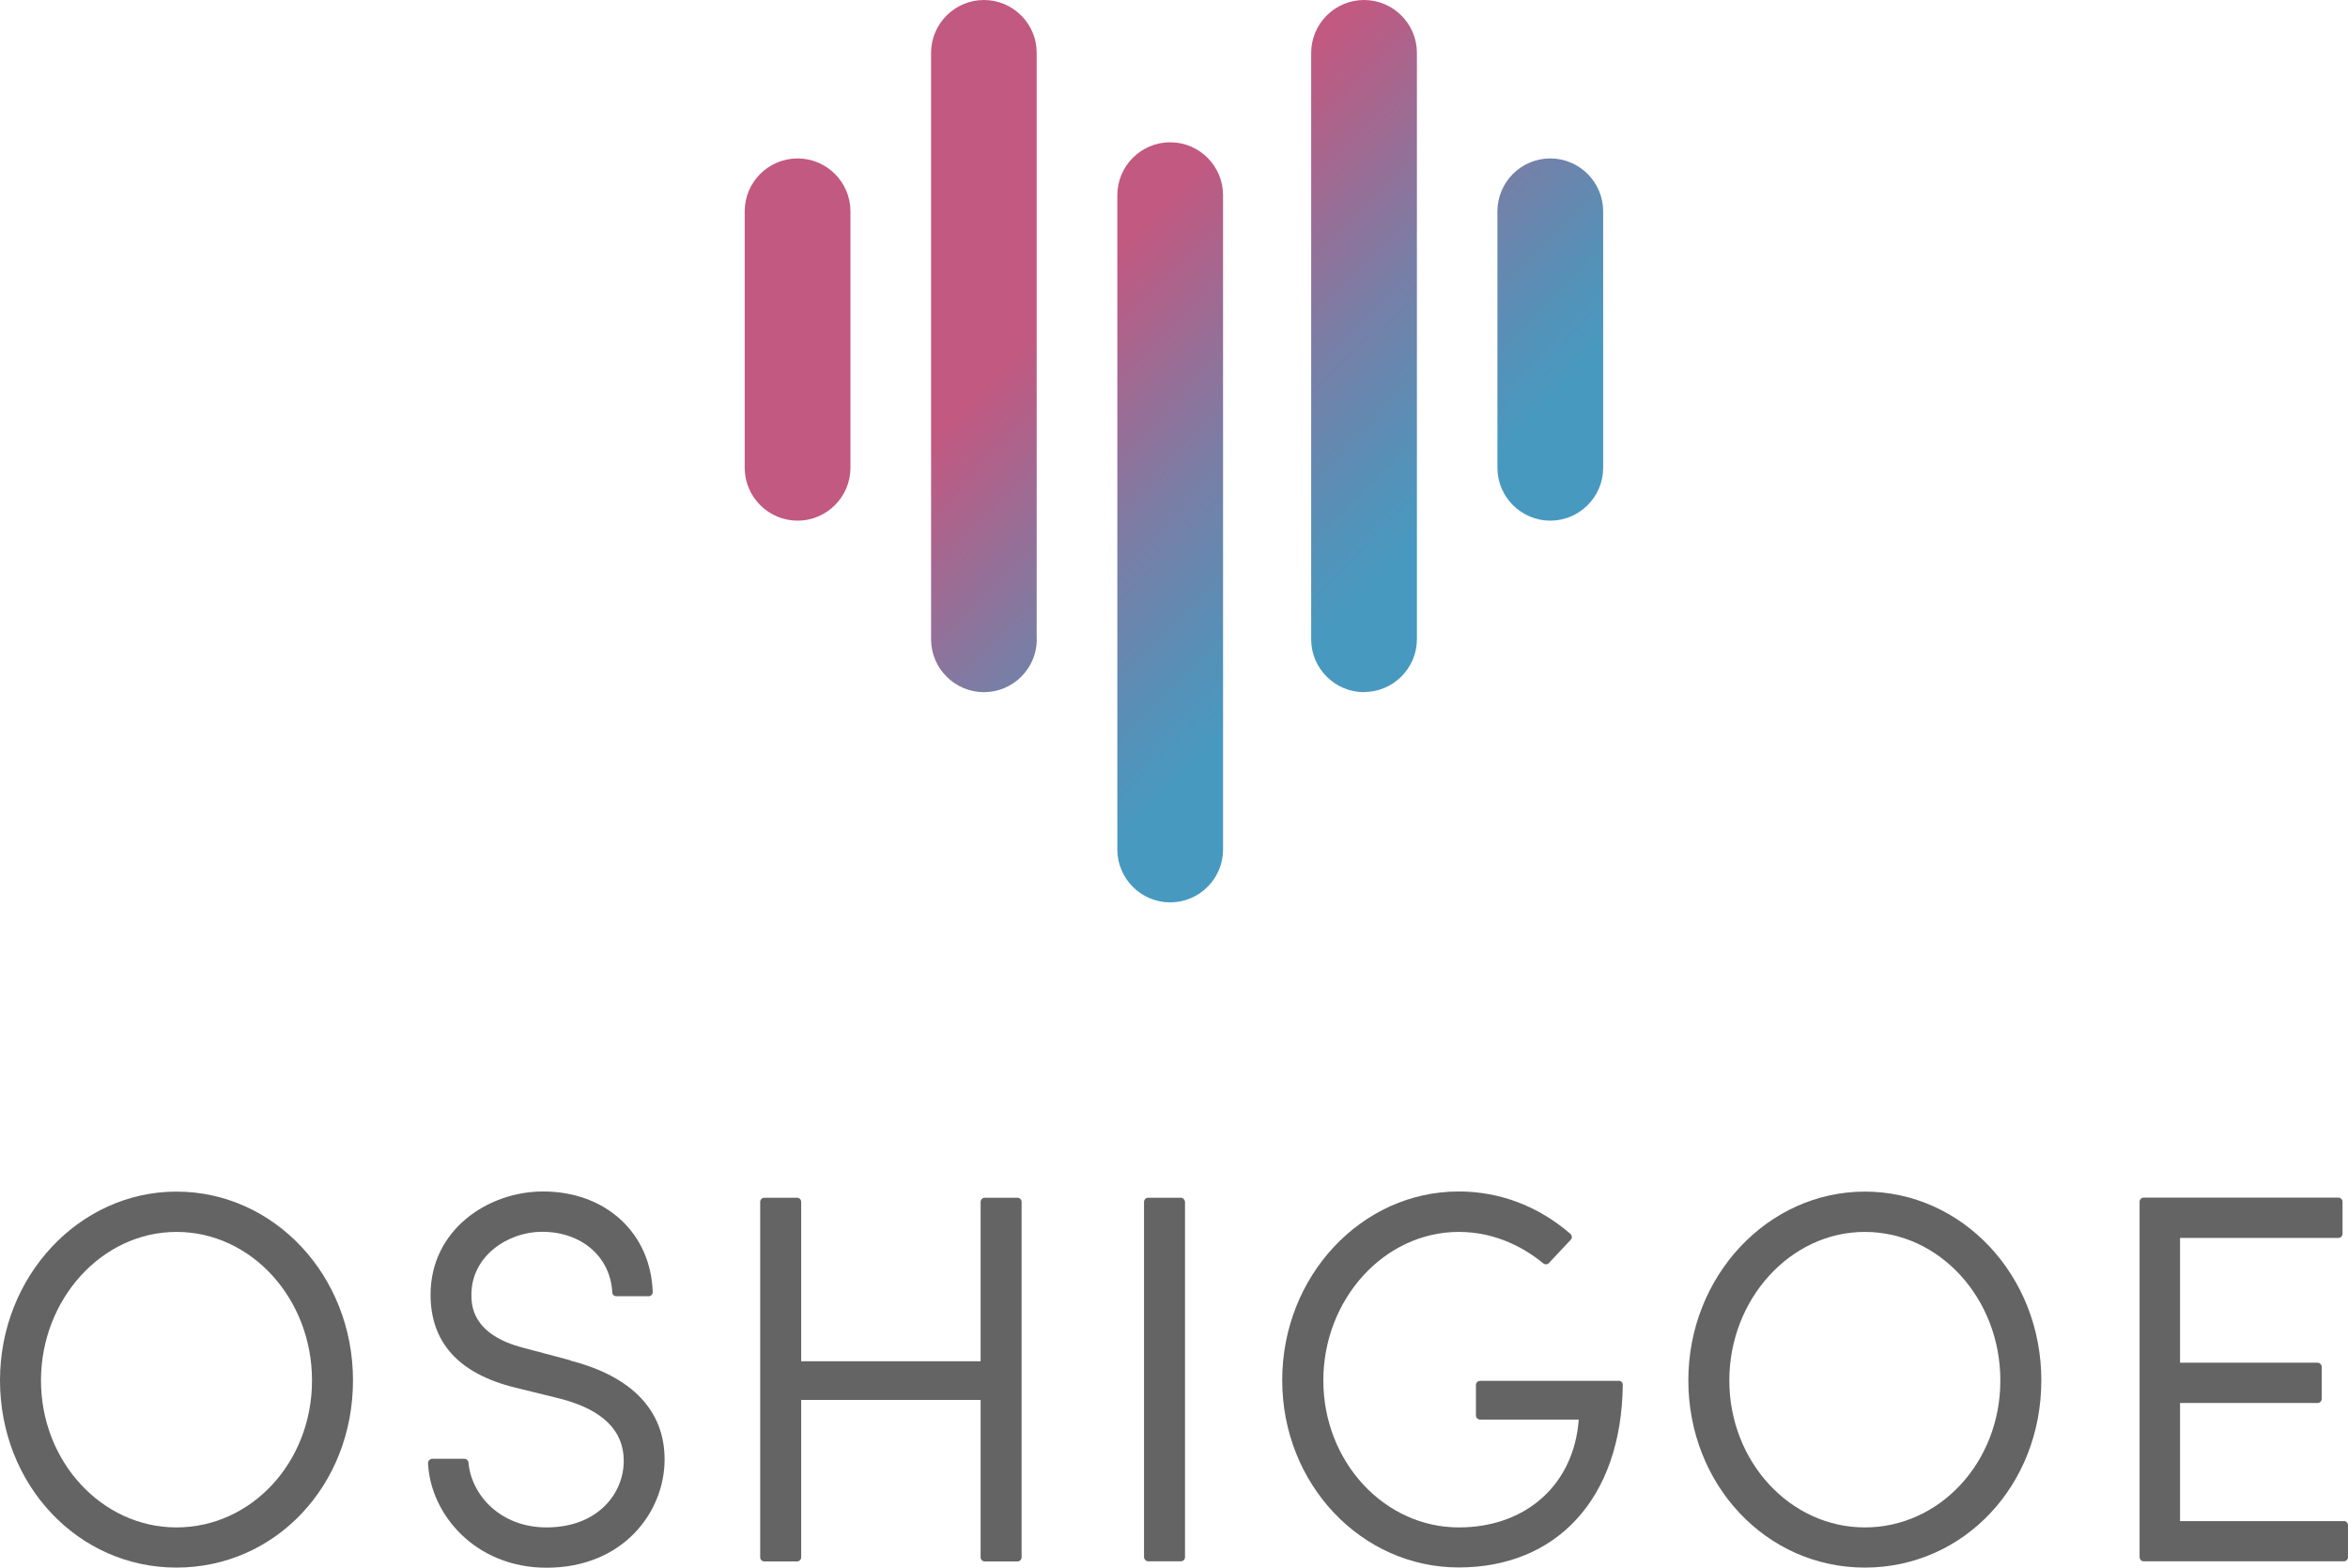
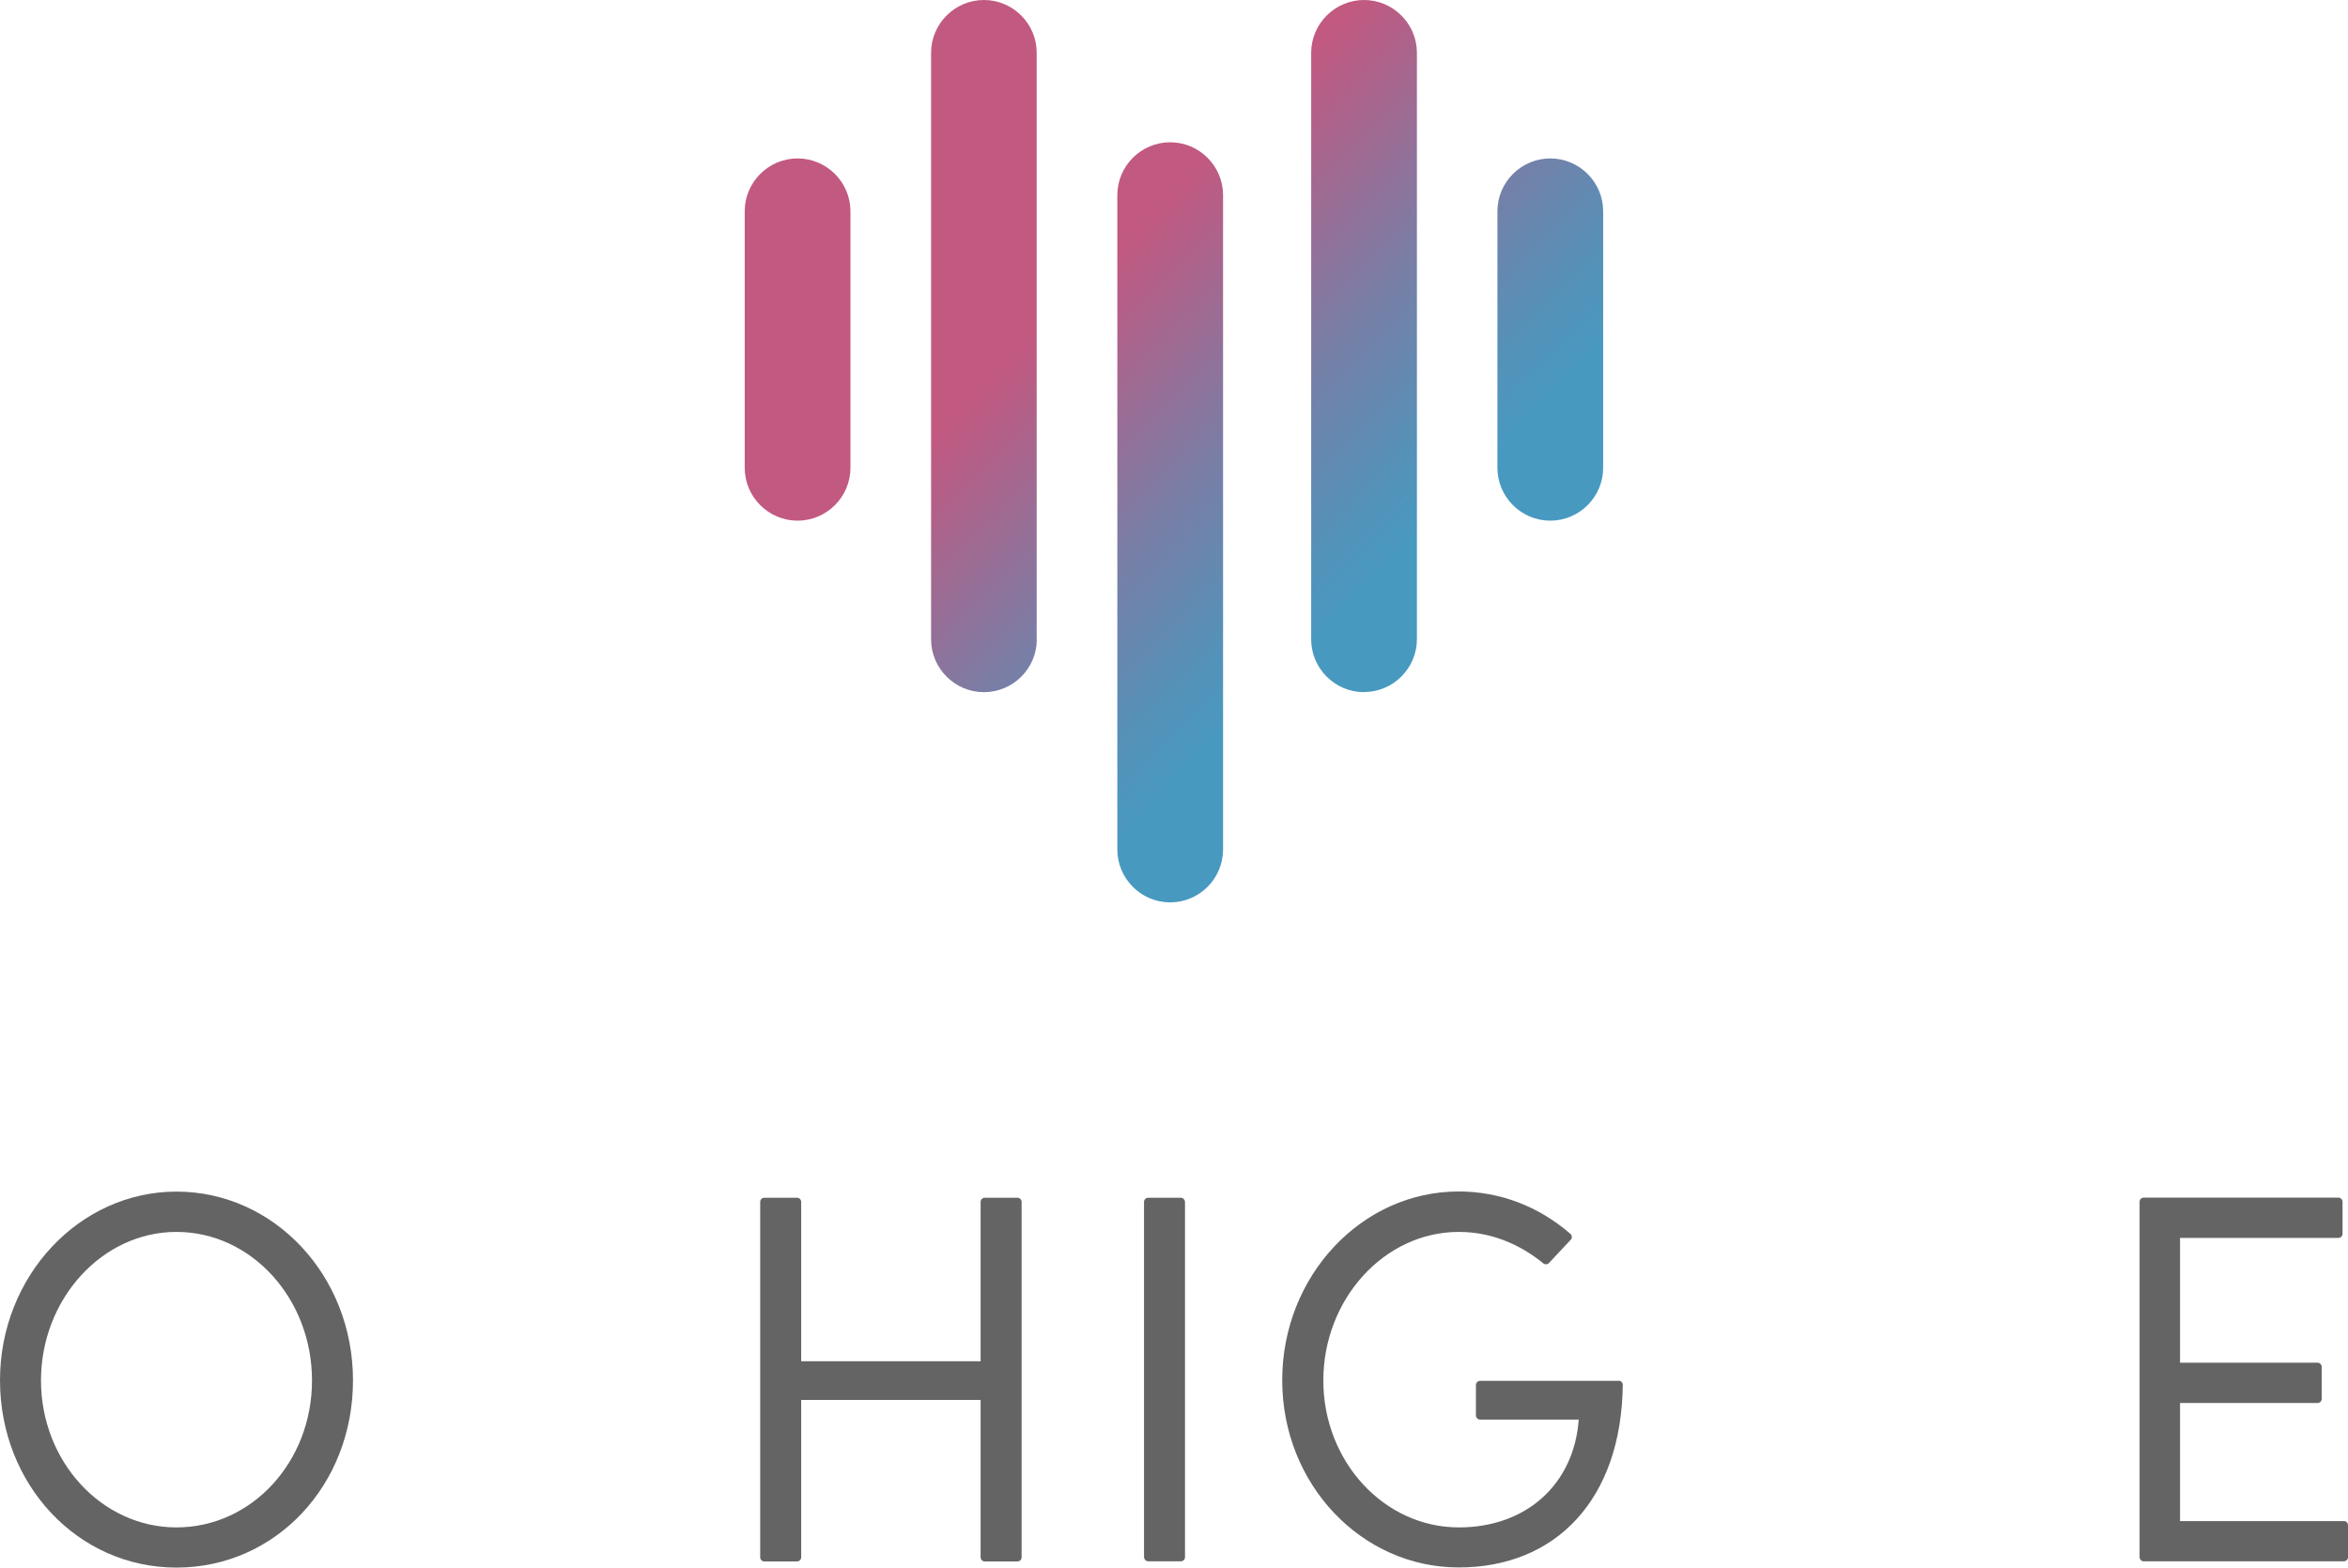
<svg xmlns="http://www.w3.org/2000/svg" id="uuid-56f8972d-e98f-4cc0-990f-c9b29d7f9bf6" viewBox="0 0 175.87 117.45">
  <defs>
    <style>.uuid-e4f9c8bb-90e8-44fb-ad27-e8ddaf818b7b{fill:none;}.uuid-48ba0be3-45a8-4da5-916d-8911c911b8d1{fill:#656464;}.uuid-764bacff-4798-4d89-84cf-4c76b1a31999{fill:url(#uuid-532965c4-cafb-429d-bee9-9ada4651a7f2);}</style>
    <linearGradient id="uuid-532965c4-cafb-429d-bee9-9ada4651a7f2" x1="66.27" y1="5.08" x2="117" y2="54.45" gradientUnits="userSpaceOnUse">
      <stop offset=".31" stop-color="#c25981" />
      <stop offset=".36" stop-color="#b36088" />
      <stop offset=".54" stop-color="#797ea6" />
      <stop offset=".68" stop-color="#5591b8" />
      <stop offset=".75" stop-color="#4899c0" />
    </linearGradient>
  </defs>
-   <rect class="uuid-e4f9c8bb-90e8-44fb-ad27-e8ddaf818b7b" x="-40.13" y="-53.55" width="207" height="207" />
  <g>
    <path class="uuid-764bacff-4798-4d89-84cf-4c76b1a31999" d="M59.74,39.01h0c-2.18,0-3.96-1.78-3.96-3.96V15.83c0-2.18,1.78-3.96,3.96-3.96h0c2.18,0,3.96,1.78,3.96,3.96v19.22c0,2.18-1.78,3.96-3.96,3.96Zm17.91,8.88V3.96C77.66,1.78,75.87,0,73.7,0h0c-2.18,0-3.96,1.78-3.96,3.96V47.9c0,2.18,1.78,3.96,3.96,3.96h0c2.18,0,3.96-1.78,3.96-3.96Zm38.47-8.88h0c2.18,0,3.96-1.78,3.96-3.96V15.83c0-2.18-1.78-3.96-3.96-3.96h0c-2.18,0-3.96,1.78-3.96,3.96v19.22c0,2.18,1.78,3.96,3.96,3.96Zm-13.95,12.84h0c2.18,0,3.96-1.78,3.96-3.96V3.96c0-2.18-1.78-3.96-3.96-3.96h0c-2.18,0-3.96,1.78-3.96,3.96V47.9c0,2.18,1.78,3.96,3.96,3.96Zm-10.56,11.79V14.62c0-2.18-1.78-3.96-3.96-3.96h0c-2.18,0-3.96,1.78-3.96,3.96V63.65c0,2.18,1.78,3.96,3.96,3.96h0c2.18,0,3.96-1.78,3.96-3.96Z" />
    <g>
-       <path class="uuid-48ba0be3-45a8-4da5-916d-8911c911b8d1" d="M13.22,89.28c-7.29,0-13.22,6.35-13.22,14.14s5.81,14.03,13.22,14.03,13.22-6.16,13.22-14.03-5.93-14.14-13.22-14.14Zm0,25.16c-5.6,0-10.15-4.94-10.15-11.01s4.55-11.13,10.15-11.13,10.15,4.99,10.15,11.13-4.55,11.01-10.15,11.01Z" />
-       <path class="uuid-48ba0be3-45a8-4da5-916d-8911c911b8d1" d="M42.72,101.92l-3.49-.93c-3.92-1-3.92-3.25-3.92-3.99,0-2.91,2.75-4.71,5.29-4.71,2.96,0,5.12,1.87,5.26,4.54,0,.16,.14,.29,.31,.29h2.41c.08,0,.16-.03,.22-.09,.06-.06,.09-.14,.09-.23-.15-4.43-3.53-7.53-8.21-7.53-4.15,0-8.43,2.89-8.43,7.73,0,3.58,2.11,5.91,6.28,6.95l3.45,.85c3.15,.82,4.74,2.38,4.74,4.65,0,2.48-1.98,4.99-5.78,4.99-3.53,0-5.65-2.5-5.85-4.86-.01-.16-.15-.28-.31-.28h-2.41c-.08,0-.17,.04-.22,.1-.06,.06-.09,.14-.09,.23,.18,3.85,3.56,7.83,8.88,7.83,5.74,0,8.84-4.18,8.84-8.11,0-3.66-2.44-6.22-7.06-7.41Z" />
+       <path class="uuid-48ba0be3-45a8-4da5-916d-8911c911b8d1" d="M13.22,89.28c-7.29,0-13.22,6.35-13.22,14.14s5.81,14.03,13.22,14.03,13.22-6.16,13.22-14.03-5.93-14.14-13.22-14.14Zm0,25.16c-5.6,0-10.15-4.94-10.15-11.01s4.55-11.13,10.15-11.13,10.15,4.99,10.15,11.13-4.55,11.01-10.15,11.01" />
      <path class="uuid-48ba0be3-45a8-4da5-916d-8911c911b8d1" d="M76.21,89.74h-2.45c-.17,0-.31,.14-.31,.31v11.94h-13.44v-11.94c0-.17-.14-.31-.31-.31h-2.45c-.17,0-.31,.14-.31,.31v26.63c0,.17,.14,.31,.31,.31h2.45c.17,0,.31-.14,.31-.31v-11.79h13.44v11.79c0,.17,.14,.31,.31,.31h2.45c.17,0,.31-.14,.31-.31v-26.63c0-.17-.14-.31-.31-.31Z" />
      <rect class="uuid-48ba0be3-45a8-4da5-916d-8911c911b8d1" x="85.69" y="89.74" width="3.07" height="27.24" rx=".31" ry=".31" />
      <path class="uuid-48ba0be3-45a8-4da5-916d-8911c911b8d1" d="M121.25,103.46h-10.39c-.17,0-.31,.14-.31,.31v2.28c0,.17,.14,.31,.31,.31h7.39c-.35,4.84-3.92,8.08-8.98,8.08-5.6,0-10.15-4.94-10.15-11.01s4.55-11.13,10.15-11.13c2.86,0,5.03,1.29,6.33,2.36,.13,.1,.31,.09,.42-.03l1.63-1.74c.06-.06,.09-.14,.08-.23s-.04-.16-.11-.22c-2.39-2.07-5.29-3.17-8.36-3.17-7.29,0-13.22,6.35-13.22,14.14s5.93,14.03,13.22,14.03,12.19-5.11,12.29-13.68c0-.08-.03-.16-.09-.22-.06-.06-.14-.09-.22-.09Z" />
-       <path class="uuid-48ba0be3-45a8-4da5-916d-8911c911b8d1" d="M139.68,89.28c-7.29,0-13.22,6.35-13.22,14.14s5.81,14.03,13.22,14.03,13.22-6.16,13.22-14.03-5.93-14.14-13.22-14.14Zm0,25.16c-5.6,0-10.15-4.94-10.15-11.01s4.55-11.13,10.15-11.13,10.15,4.99,10.15,11.13-4.55,11.01-10.15,11.01Z" />
      <path class="uuid-48ba0be3-45a8-4da5-916d-8911c911b8d1" d="M175.56,113.97h-12.27v-8.85h10.3c.17,0,.31-.14,.31-.31v-2.4c0-.17-.14-.31-.31-.31h-10.3v-9.35h11.86c.17,0,.31-.14,.31-.31v-2.4c0-.17-.14-.31-.31-.31h-14.58c-.17,0-.31,.14-.31,.31v26.63c0,.17,.14,.31,.31,.31h14.99c.17,0,.31-.14,.31-.31v-2.4c0-.17-.14-.31-.31-.31Z" />
    </g>
  </g>
</svg>